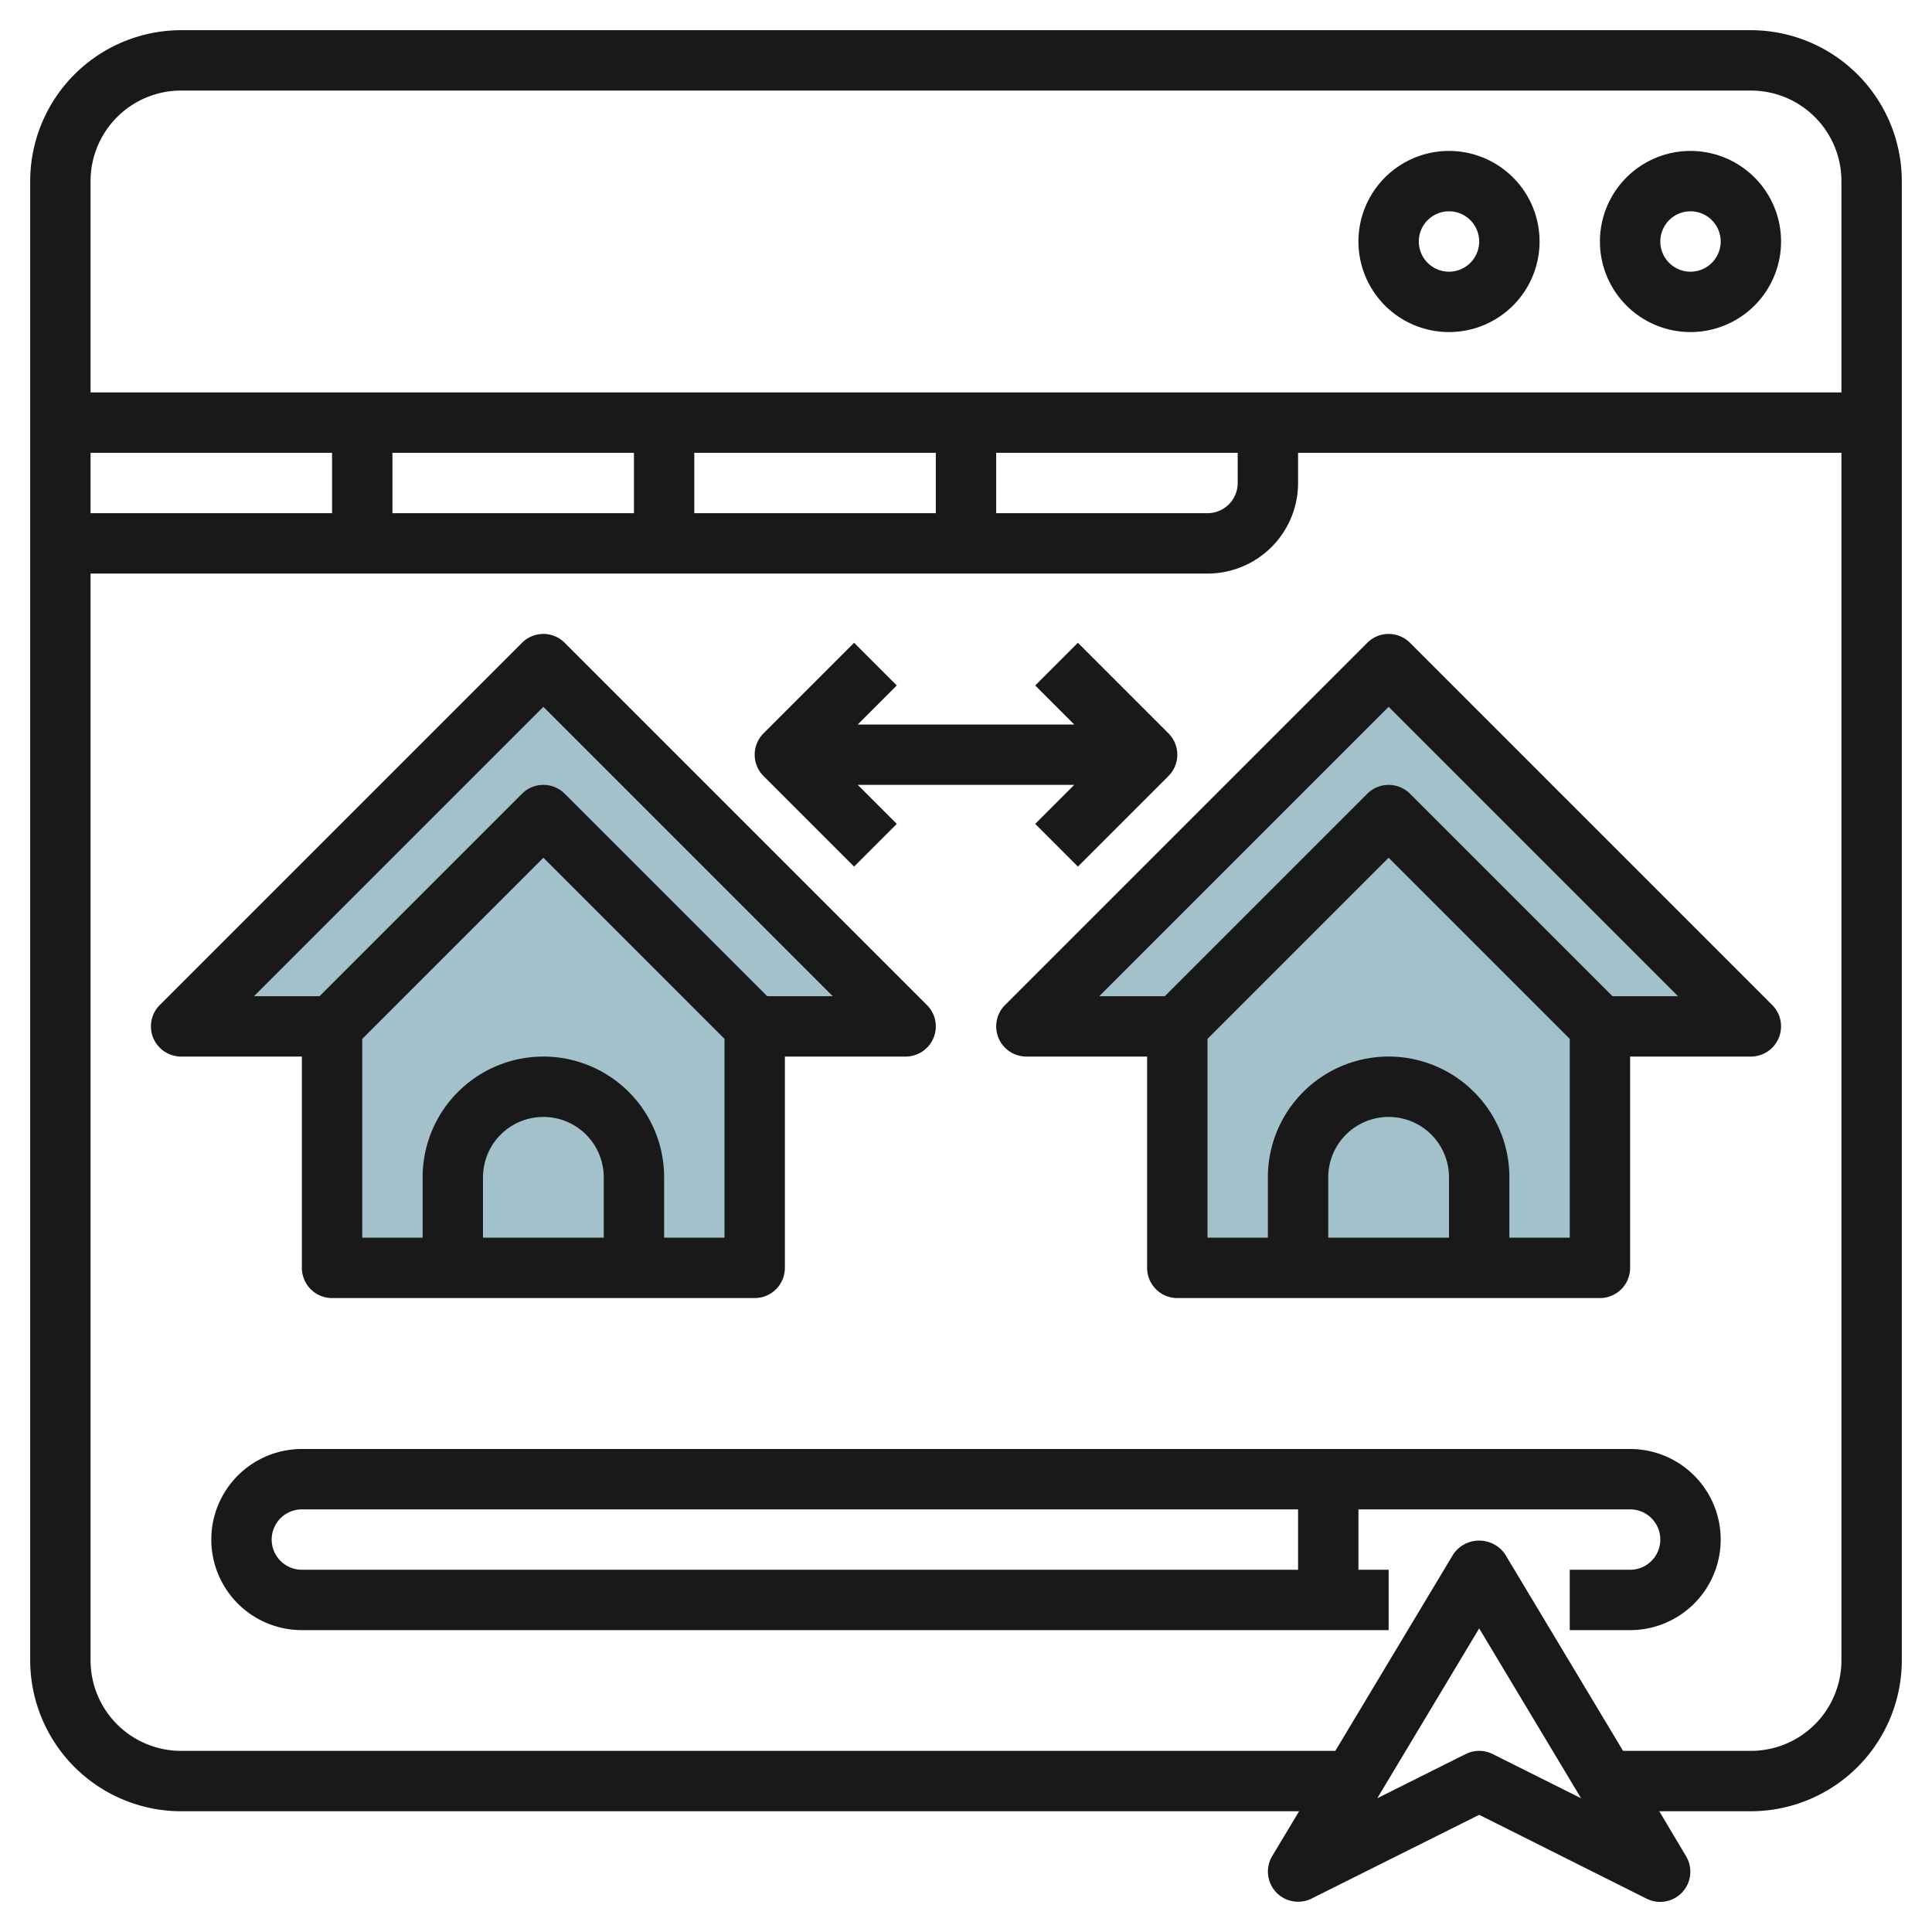
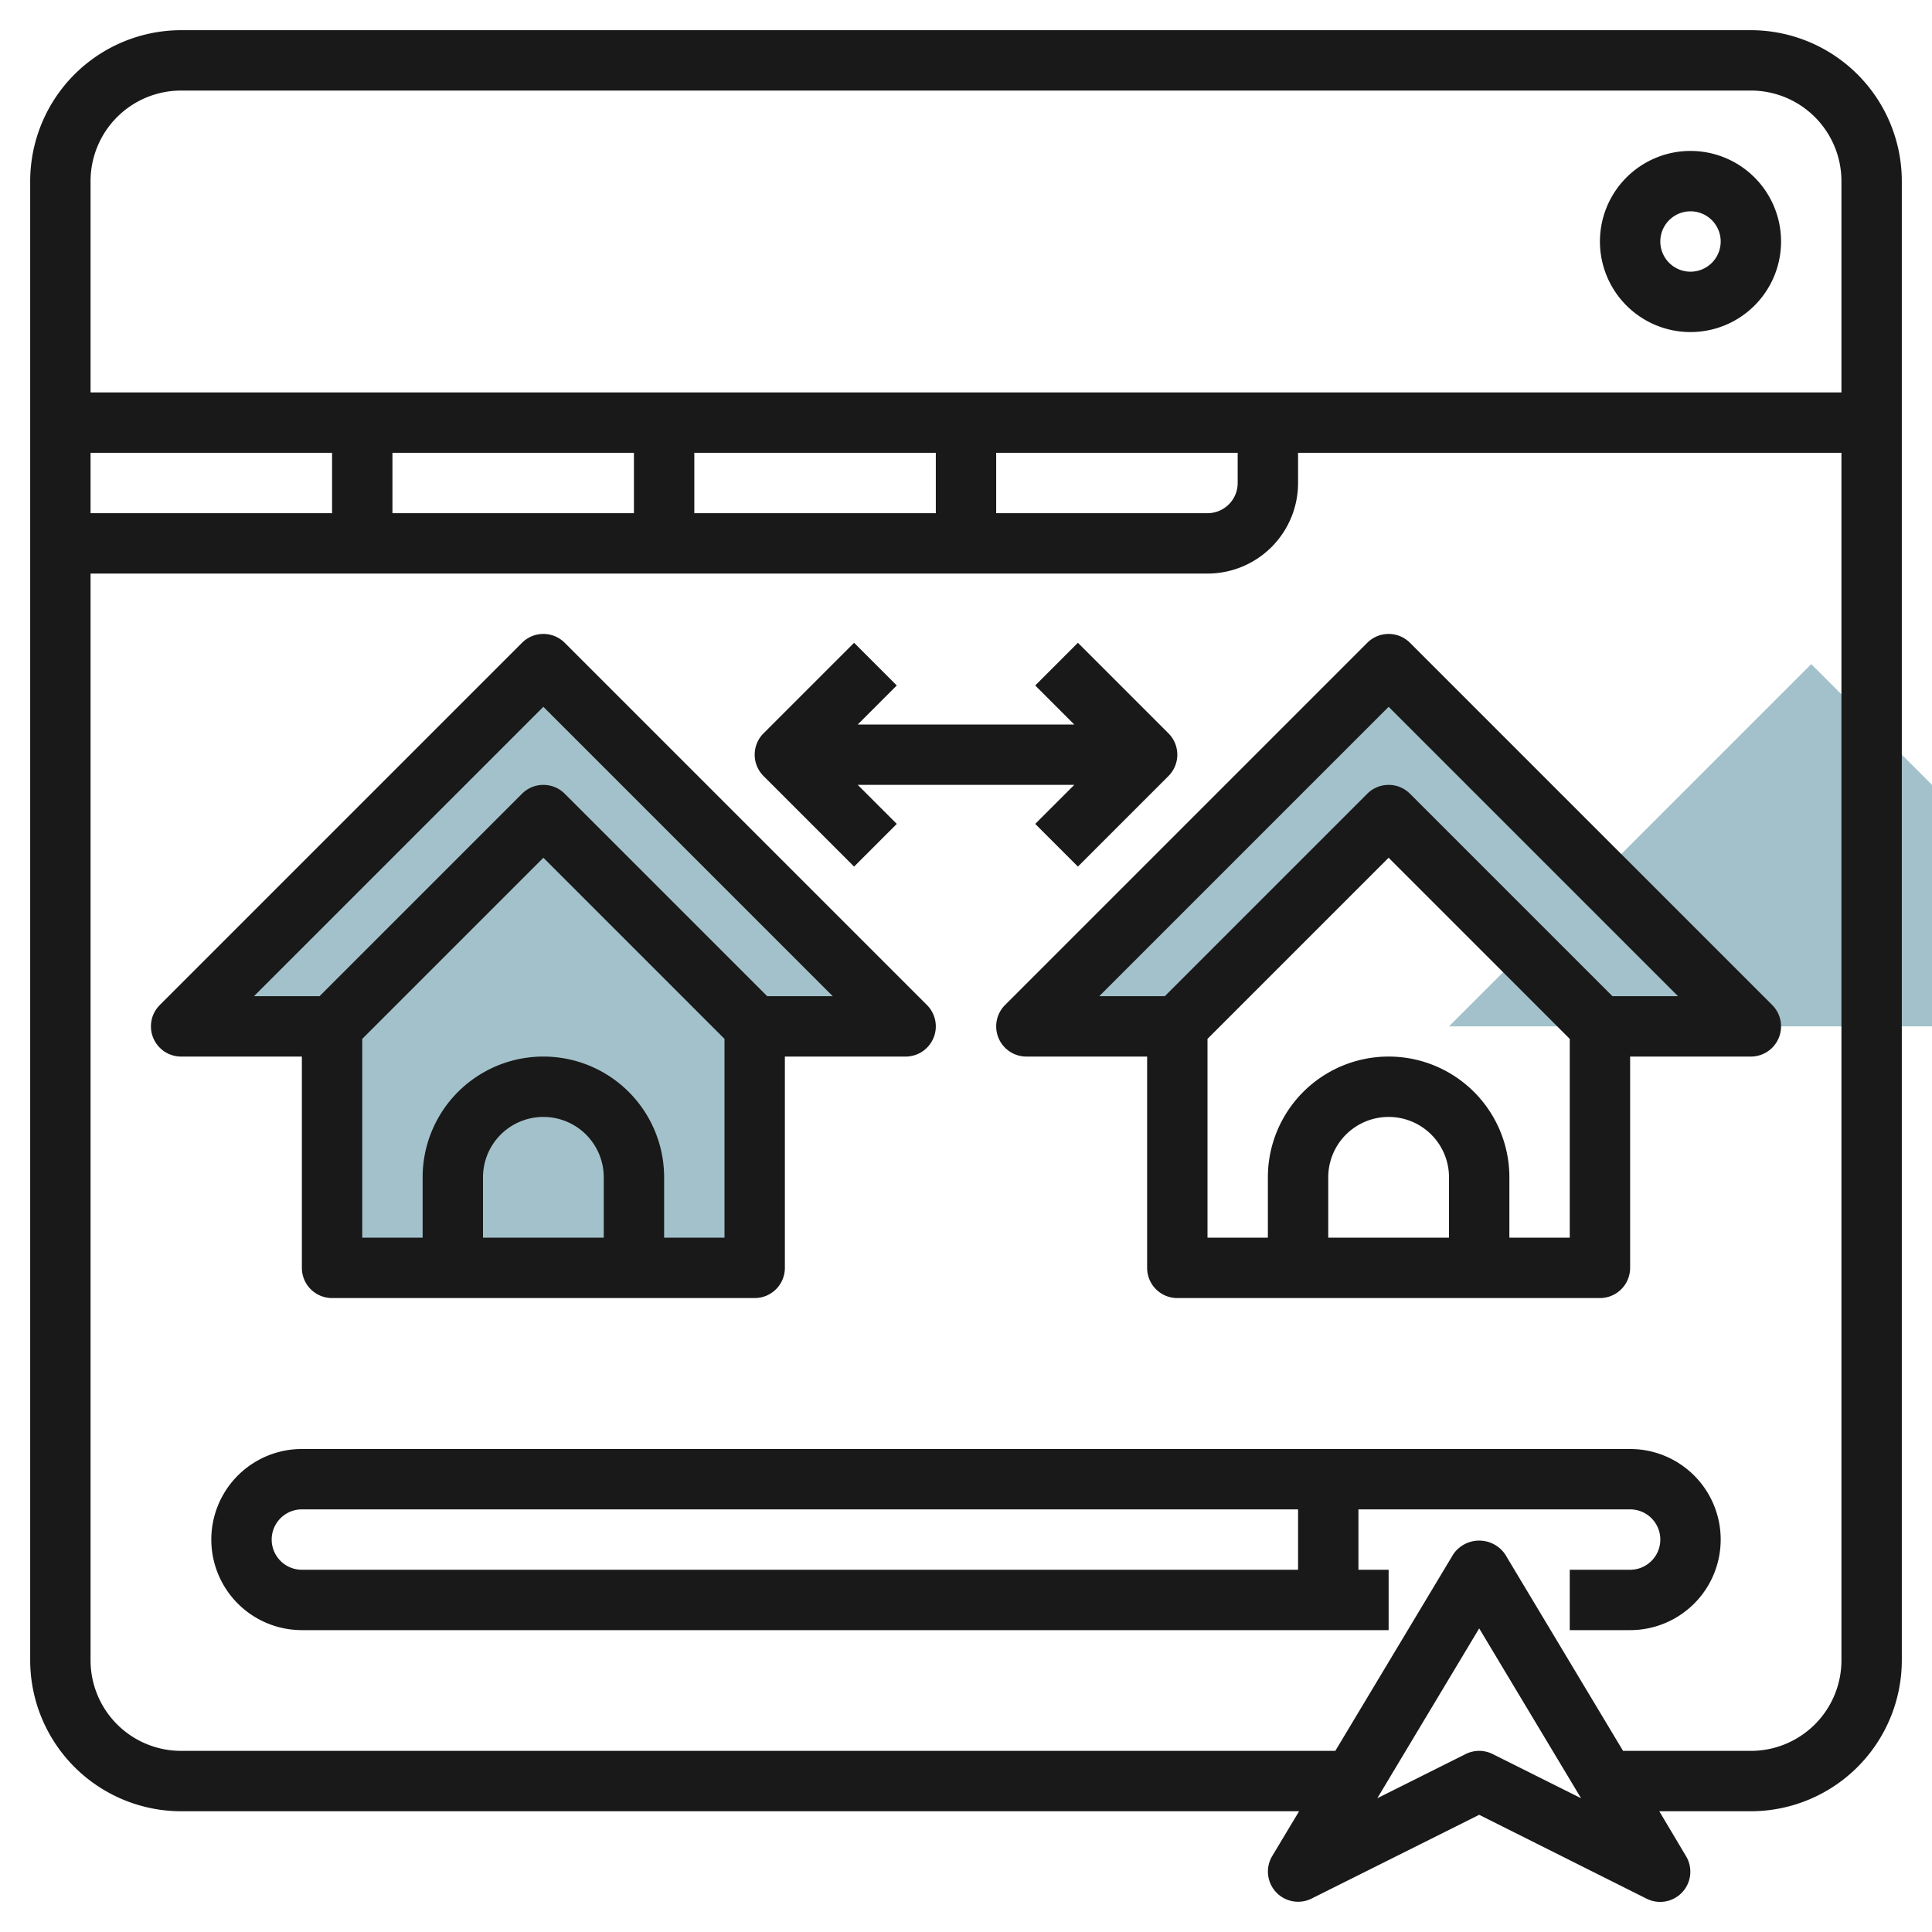
<svg xmlns="http://www.w3.org/2000/svg" id="Layer_3" height="512" viewBox="0 0 64 64" width="512" data-name="Layer 3">
-   <path d="m53 34v8h-14v-8h-5l12-12 12 12z" fill="#a3c1ca" />
+   <path d="m53 34v8v-8h-5l12-12 12 12z" fill="#a3c1ca" />
  <path d="m53 34h5l-12-12-12 12h5l7-7z" fill="#a3c1ca" />
  <path d="m25 34v8h-14v-8h-5l12-12 12 12z" fill="#a3c1ca" />
  <path d="m25 34h5l-12-12-12 12h5l7-7z" fill="#a3c1ca" />
  <g fill="#191919">
    <path d="m58 1h-52a5.006 5.006 0 0 0 -5 5v49a5.006 5.006 0 0 0 5 5h37.034l-.891 1.485a1 1 0 0 0 1.3 1.41l5.557-2.777 5.553 2.782a1 1 0 0 0 1.3-1.41l-.887-1.49h3.034a5.006 5.006 0 0 0 5-5v-49a5.006 5.006 0 0 0 -5-5zm-52 2h52a3 3 0 0 1 3 3v7h-58v-7a3 3 0 0 1 3-3zm-3 14v-2h8v2zm10-2h8v2h-8zm10 0h8v2h-8zm10 0h8v1a1 1 0 0 1 -1 1h-7zm16.447 43.105a1 1 0 0 0 -.894 0l-2.928 1.464 3.375-5.626 3.375 5.626zm8.553-.105h-4.234l-3.909-6.515a1.04 1.04 0 0 0 -1.714 0l-3.909 6.515h-38.234a3 3 0 0 1 -3-3v-36h37a3 3 0 0 0 3-3v-1h18v40a3 3 0 0 1 -3 3z" />
-     <path d="m48 11a3 3 0 1 0 -3-3 3 3 0 0 0 3 3zm0-4a1 1 0 1 1 -1 1 1 1 0 0 1 1-1z" />
    <path d="m56 11a3 3 0 1 0 -3-3 3 3 0 0 0 3 3zm0-4a1 1 0 1 1 -1 1 1 1 0 0 1 1-1z" />
    <path d="m10 42a1 1 0 0 0 1 1h14a1 1 0 0 0 1-1v-7h4a1 1 0 0 0 .707-1.707l-12-12a1 1 0 0 0 -1.414 0l-12 12a1 1 0 0 0 .707 1.707h4zm10-1h-4v-2a2 2 0 0 1 4 0zm2 0v-2a4 4 0 0 0 -8 0v2h-2v-6.586l6-6 6 6v6.586zm-13.586-8 9.586-9.586 9.586 9.586h-2.172l-6.707-6.707a1 1 0 0 0 -1.414 0l-6.707 6.707z" />
    <path d="m46.707 21.293a1 1 0 0 0 -1.414 0l-12 12a1 1 0 0 0 .707 1.707h4v7a1 1 0 0 0 1 1h14a1 1 0 0 0 1-1v-7h4a1 1 0 0 0 .707-1.707zm1.293 19.707h-4v-2a2 2 0 0 1 4 0zm2 0v-2a4 4 0 0 0 -8 0v2h-2v-6.586l6-6 6 6v6.586zm3.414-8-6.707-6.707a1 1 0 0 0 -1.414 0l-6.707 6.707h-2.172l9.586-9.586 9.586 9.586z" />
    <path d="m28.293 28.707 1.414-1.414-1.293-1.293h7.172l-1.293 1.293 1.414 1.414 3-3a1 1 0 0 0 0-1.414l-3-3-1.414 1.414 1.293 1.293h-7.172l1.293-1.293-1.414-1.414-3 3a1 1 0 0 0 0 1.414z" />
    <path d="m54 48h-44a3 3 0 0 0 0 6h36v-2h-1v-2h9a1 1 0 0 1 0 2h-2v2h2a3 3 0 0 0 0-6zm-11 4h-33a1 1 0 0 1 0-2h33z" />
  </g>
</svg>